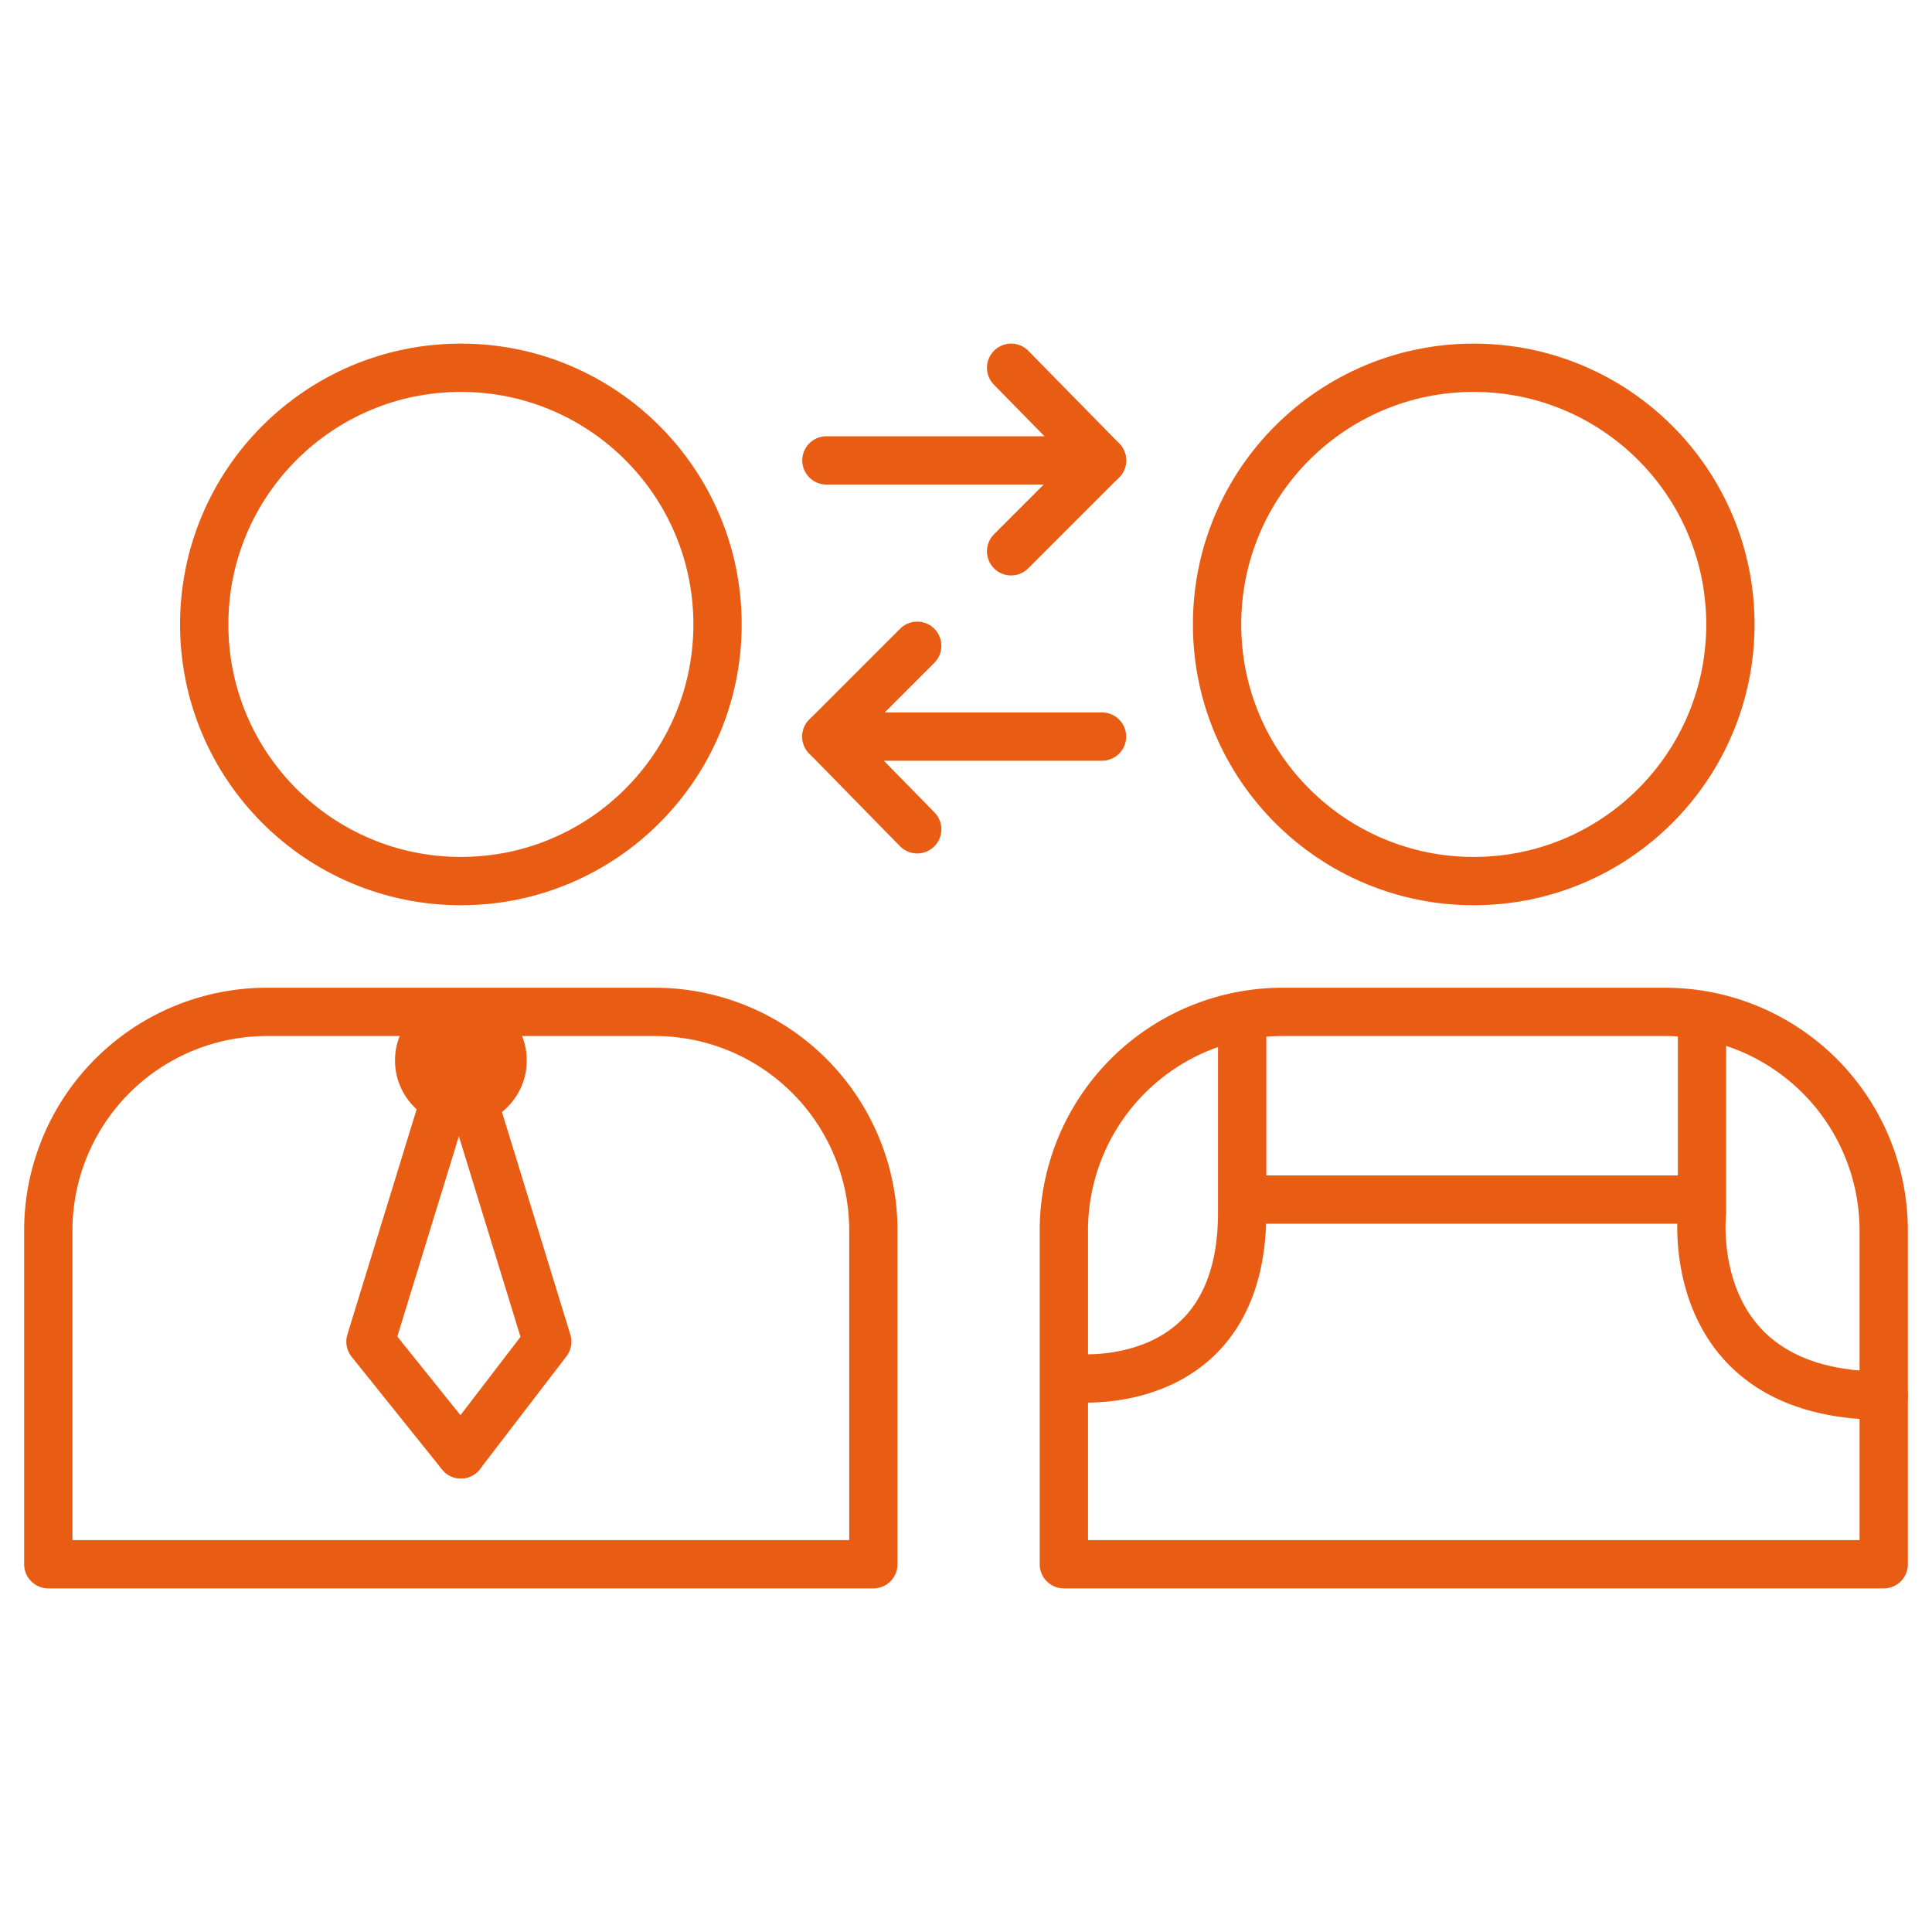
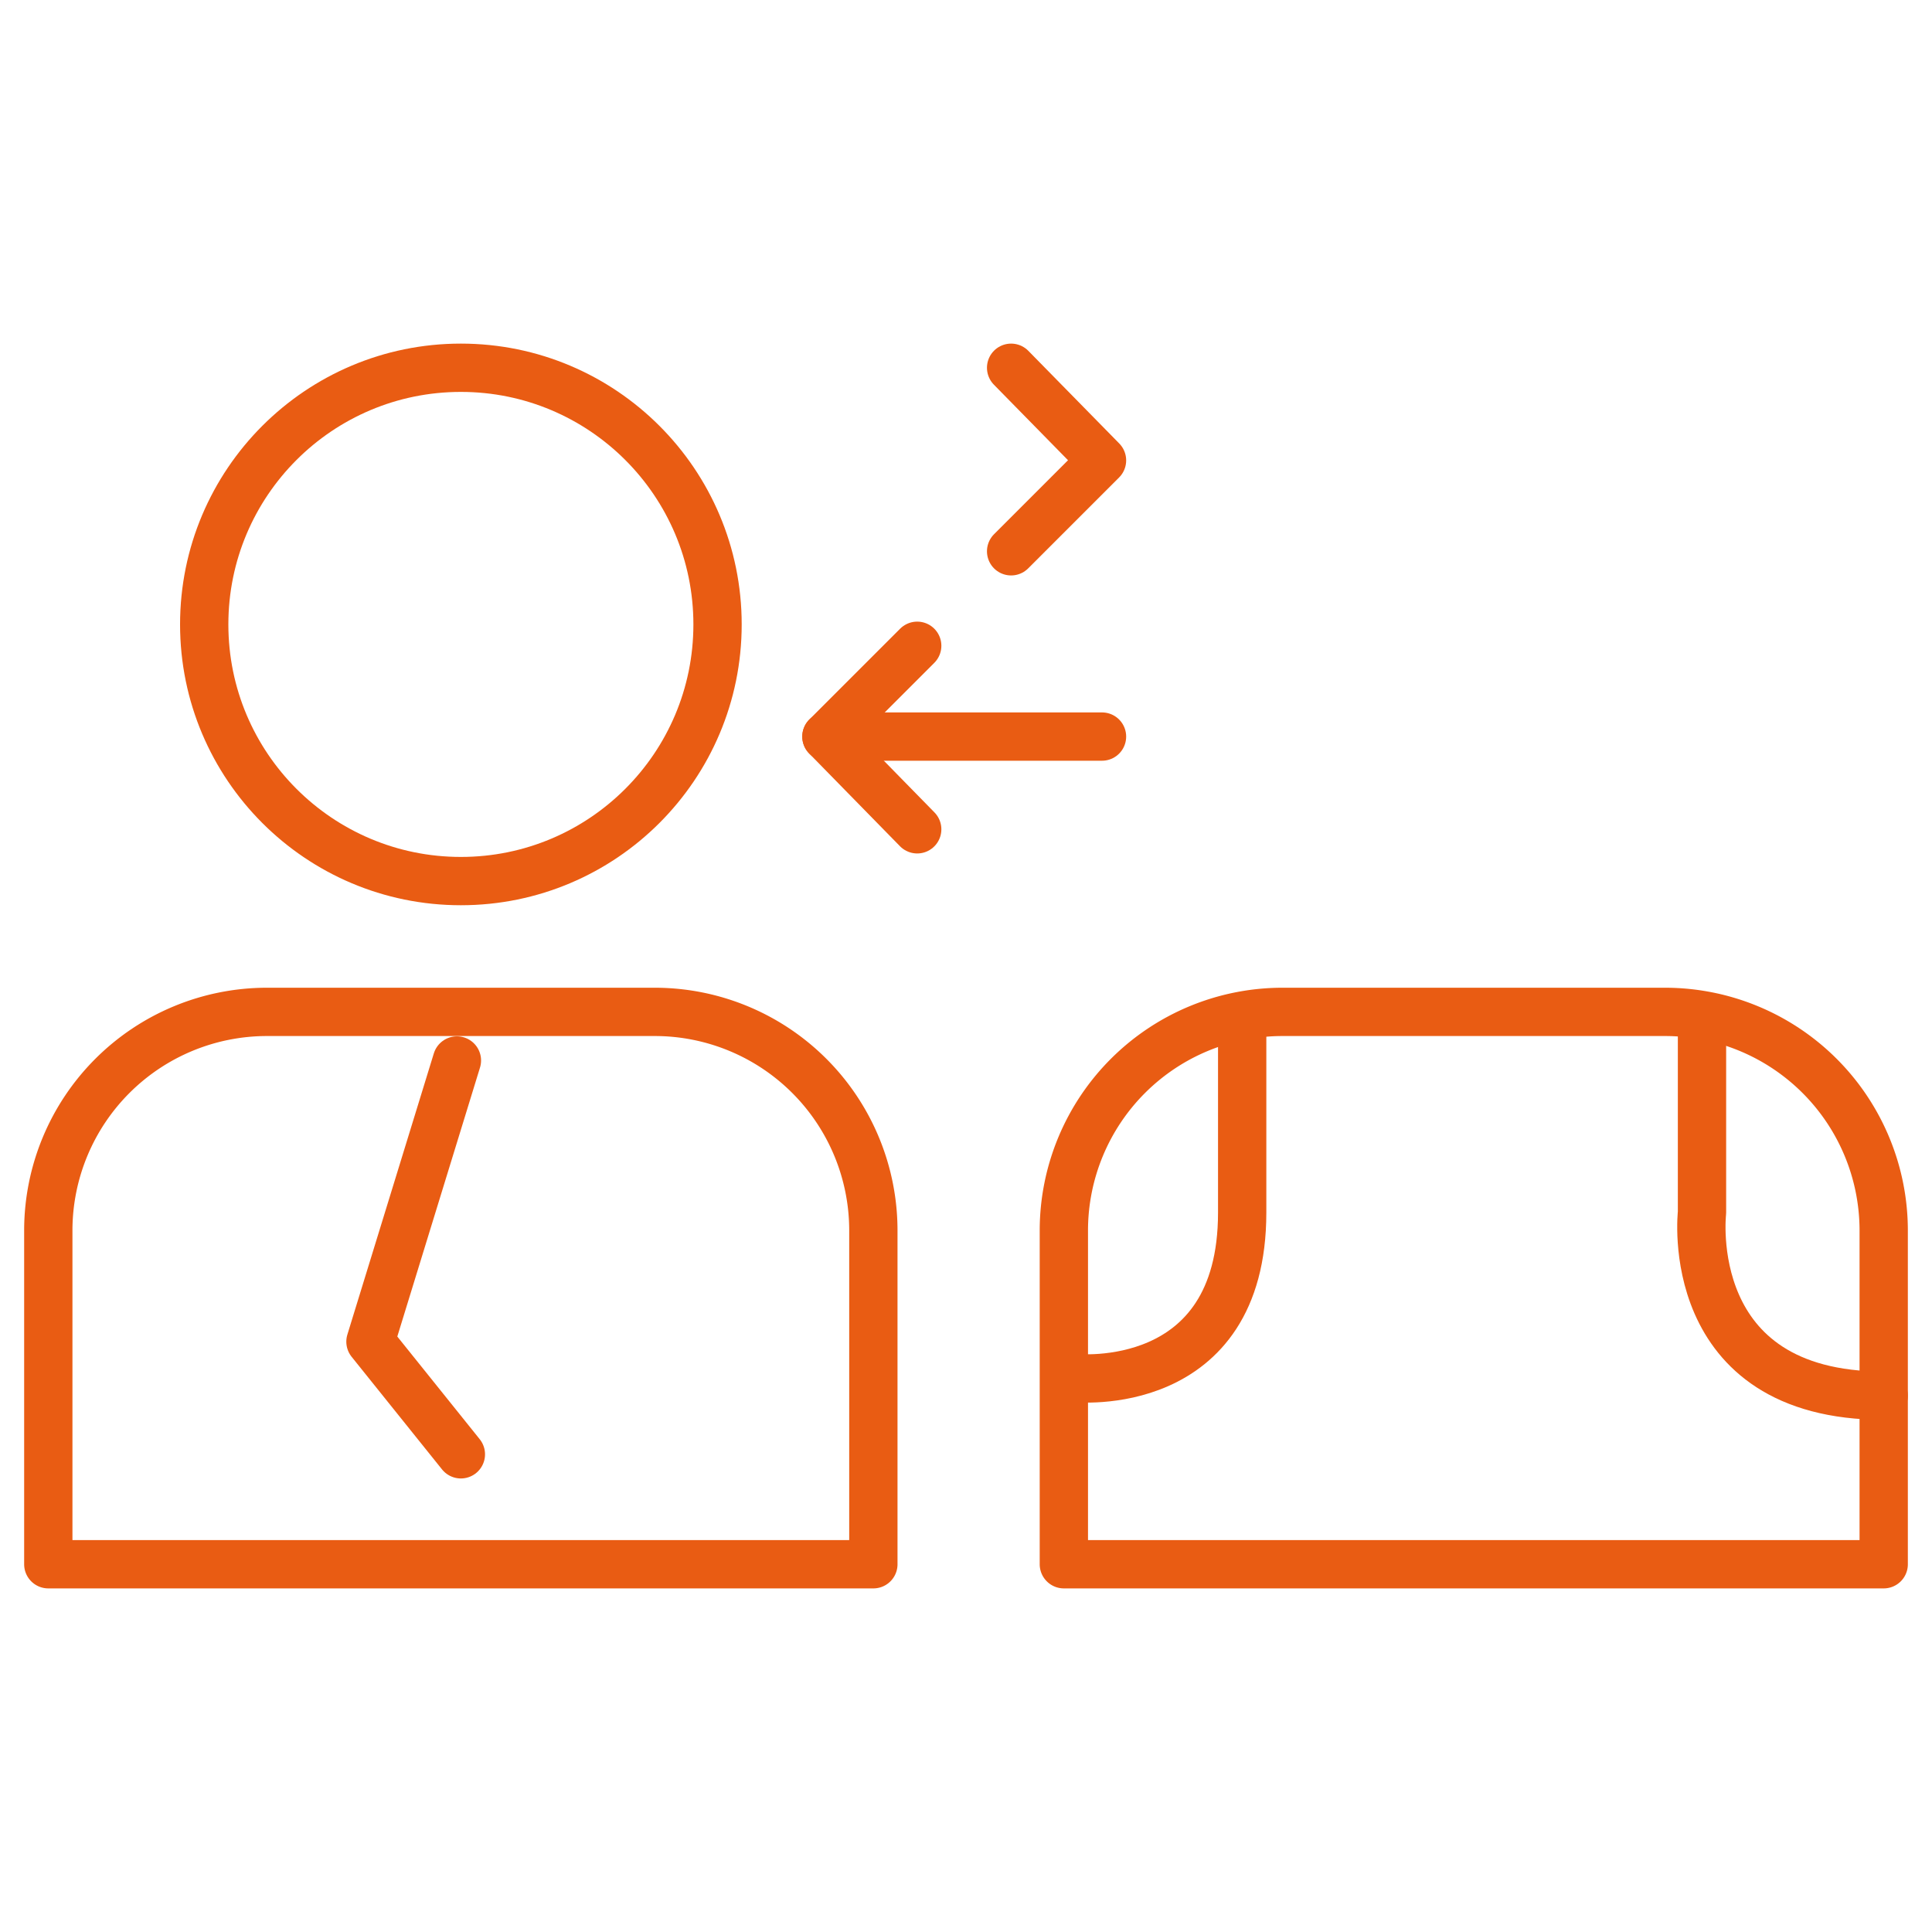
<svg xmlns="http://www.w3.org/2000/svg" id="Livello_1" data-name="Livello 1" width="200" height="200" viewBox="0 0 200 200">
  <defs>
    <style>
      .cls-1 {
        fill: none;
        stroke: #e95c13;
        stroke-linecap: round;
        stroke-linejoin: round;
        stroke-width: 5px;
      }

      .cls-2 {
        fill: #e95c13;
      }
    </style>
  </defs>
  <g>
    <circle class="cls-1" cx="47.71" cy="64.64" r="26.57" />
-     <circle class="cls-1" cx="152.56" cy="64.64" r="26.57" />
    <path class="cls-1" d="M90.41,161.93V127.32a22.63,22.63,0,0,0-22.57-22.57H27.57A22.64,22.64,0,0,0,5,127.32v34.61Z" />
    <path class="cls-1" d="M195,161.93V127.32a22.64,22.64,0,0,0-22.57-22.57H132.7a22.64,22.64,0,0,0-22.57,22.57v34.61Z" />
-     <line class="cls-1" x1="85.55" y1="47.66" x2="114.08" y2="47.66" />
    <polyline class="cls-1" points="104.67 38.07 114.08 47.66 104.67 57.07" />
    <line class="cls-1" x1="114.08" y1="76.25" x2="85.55" y2="76.25" />
    <polyline class="cls-1" points="94.95 85.85 85.55 76.25 94.95 66.85" />
    <path class="cls-1" d="M176.19,106.63v18.9S174,144.48,195,144.48" />
    <path class="cls-1" d="M111.29,142.65s17.3,1.83,17.3-17.12v-18.9" />
-     <line class="cls-1" x1="129.95" y1="124.18" x2="174.11" y2="124.18" />
-     <circle class="cls-2" cx="47.71" cy="109.78" r="6.82" />
-     <polyline class="cls-1" points="47.71 150.55 56.65 138.89 47.71 109.78" />
    <polyline class="cls-1" points="47.71 150.55 38.35 138.89 47.3 109.78" />
  </g>
</svg>